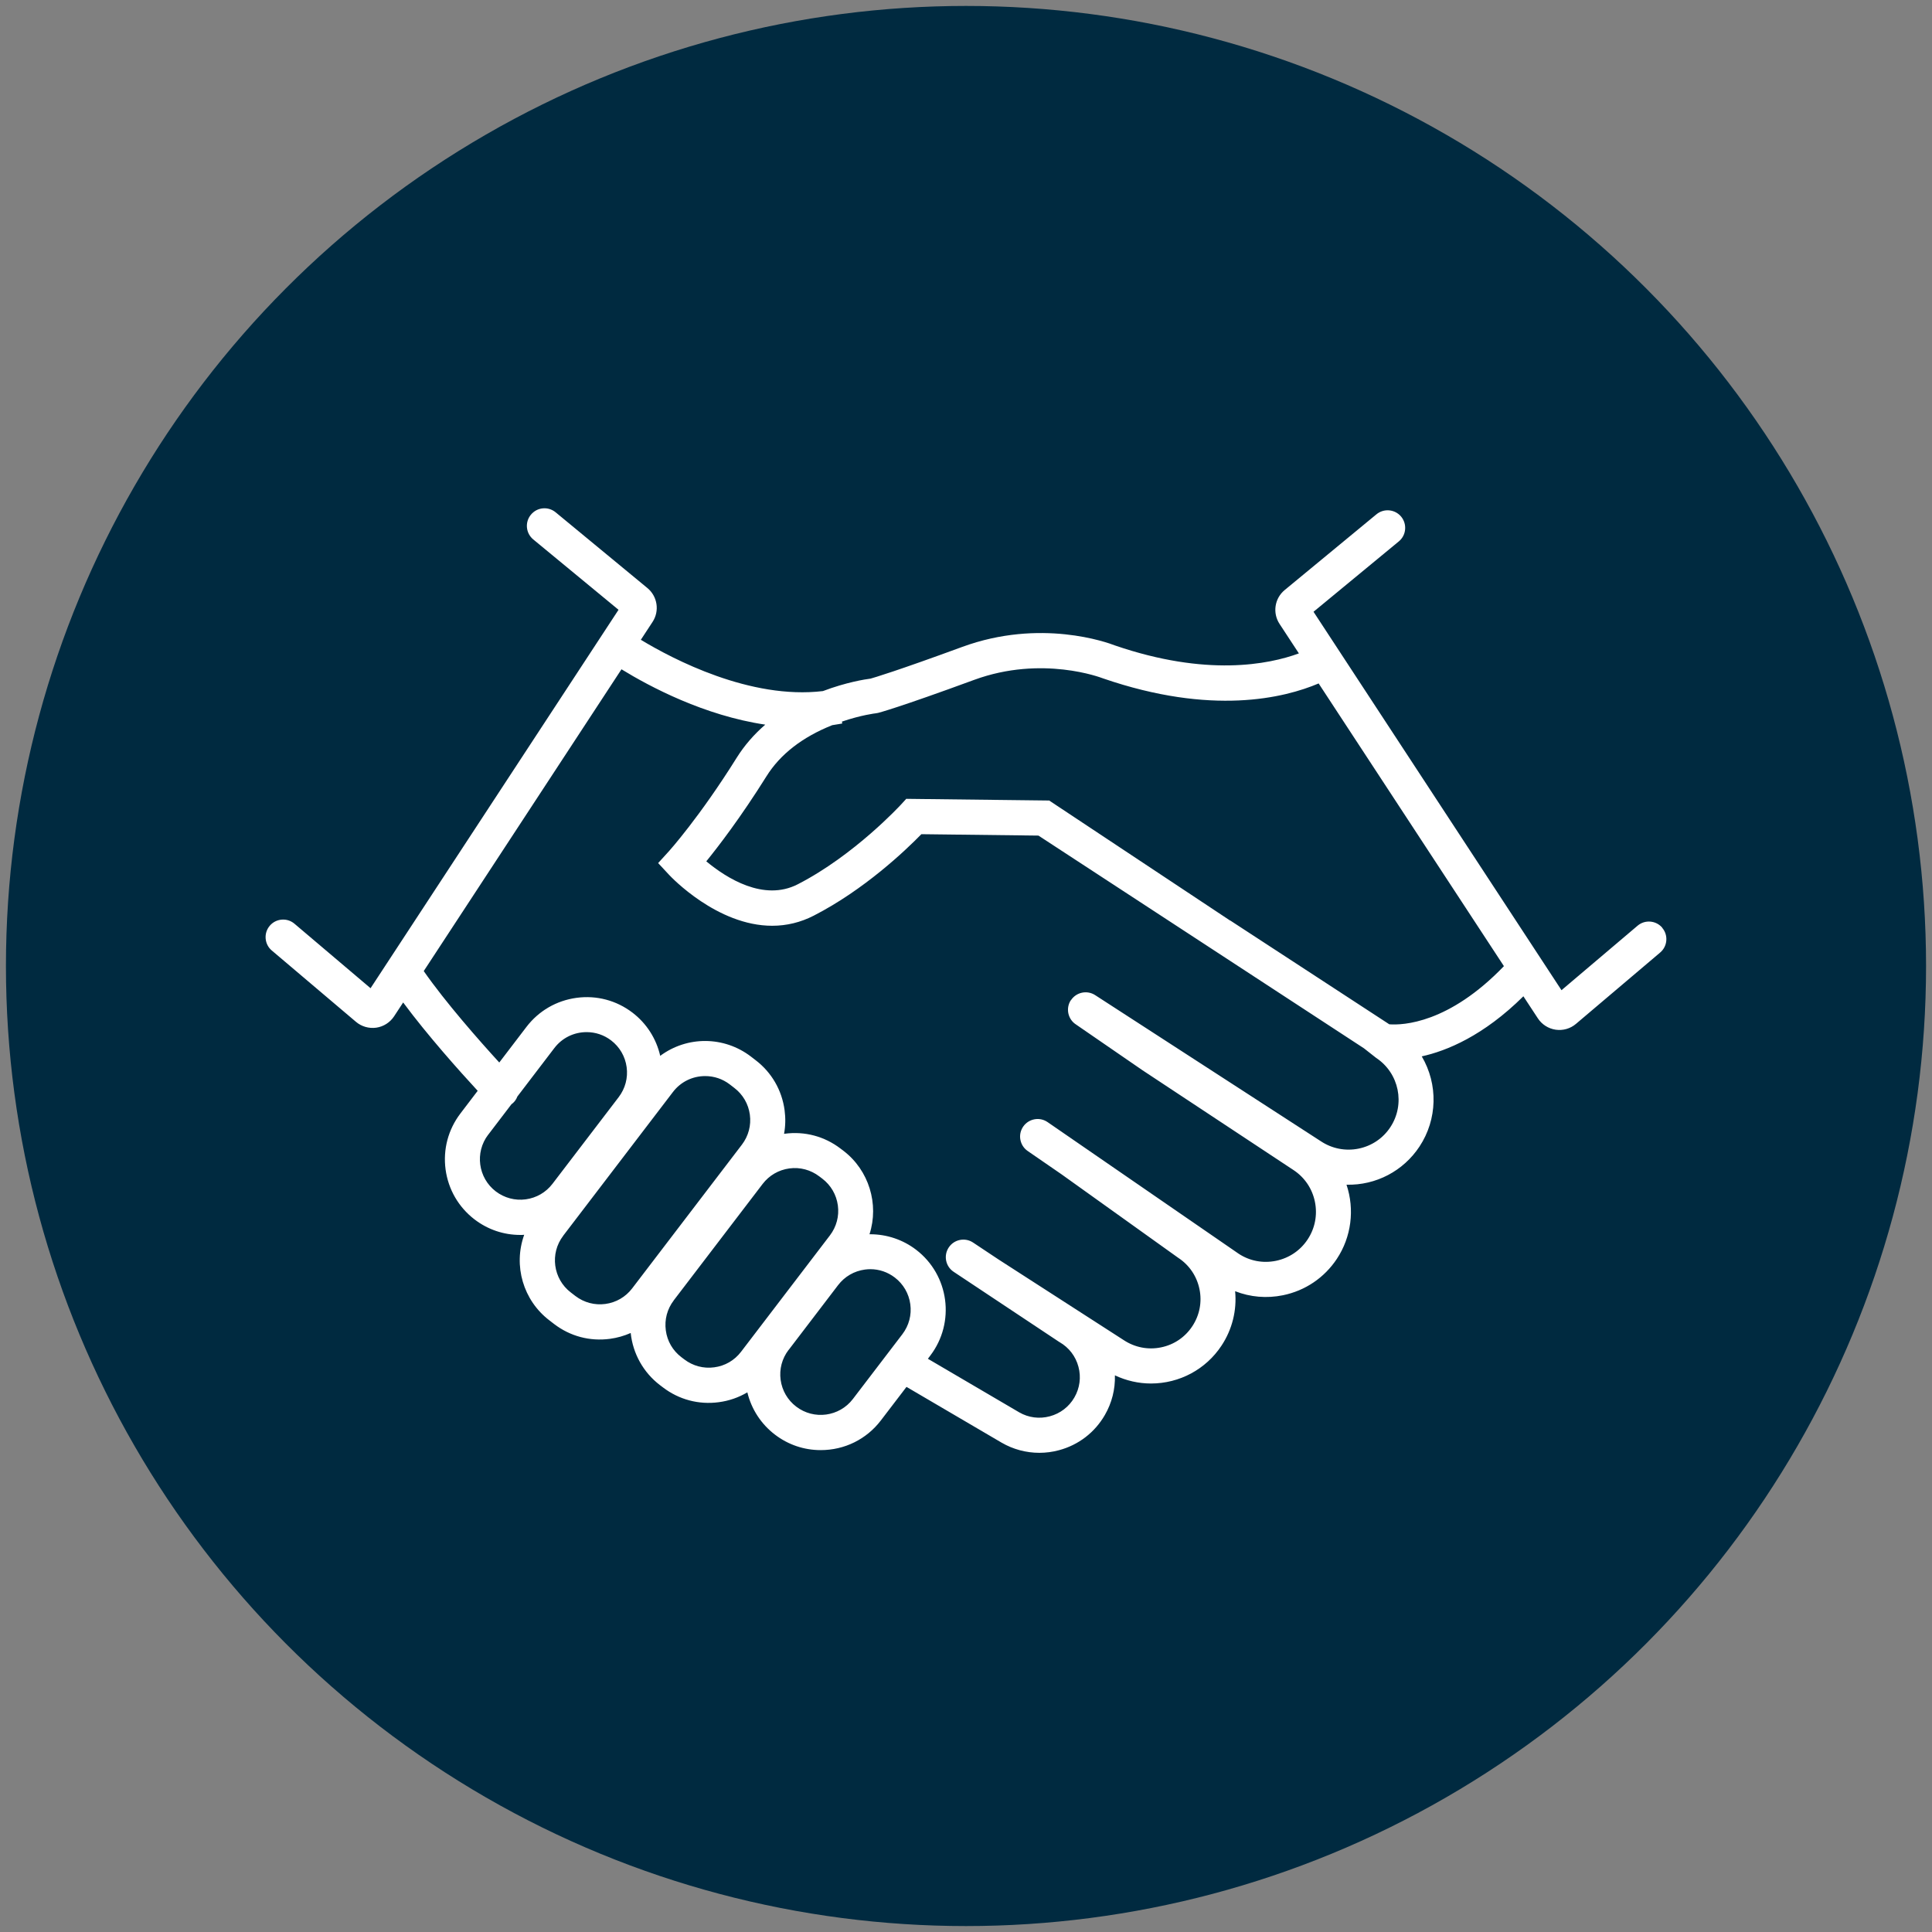
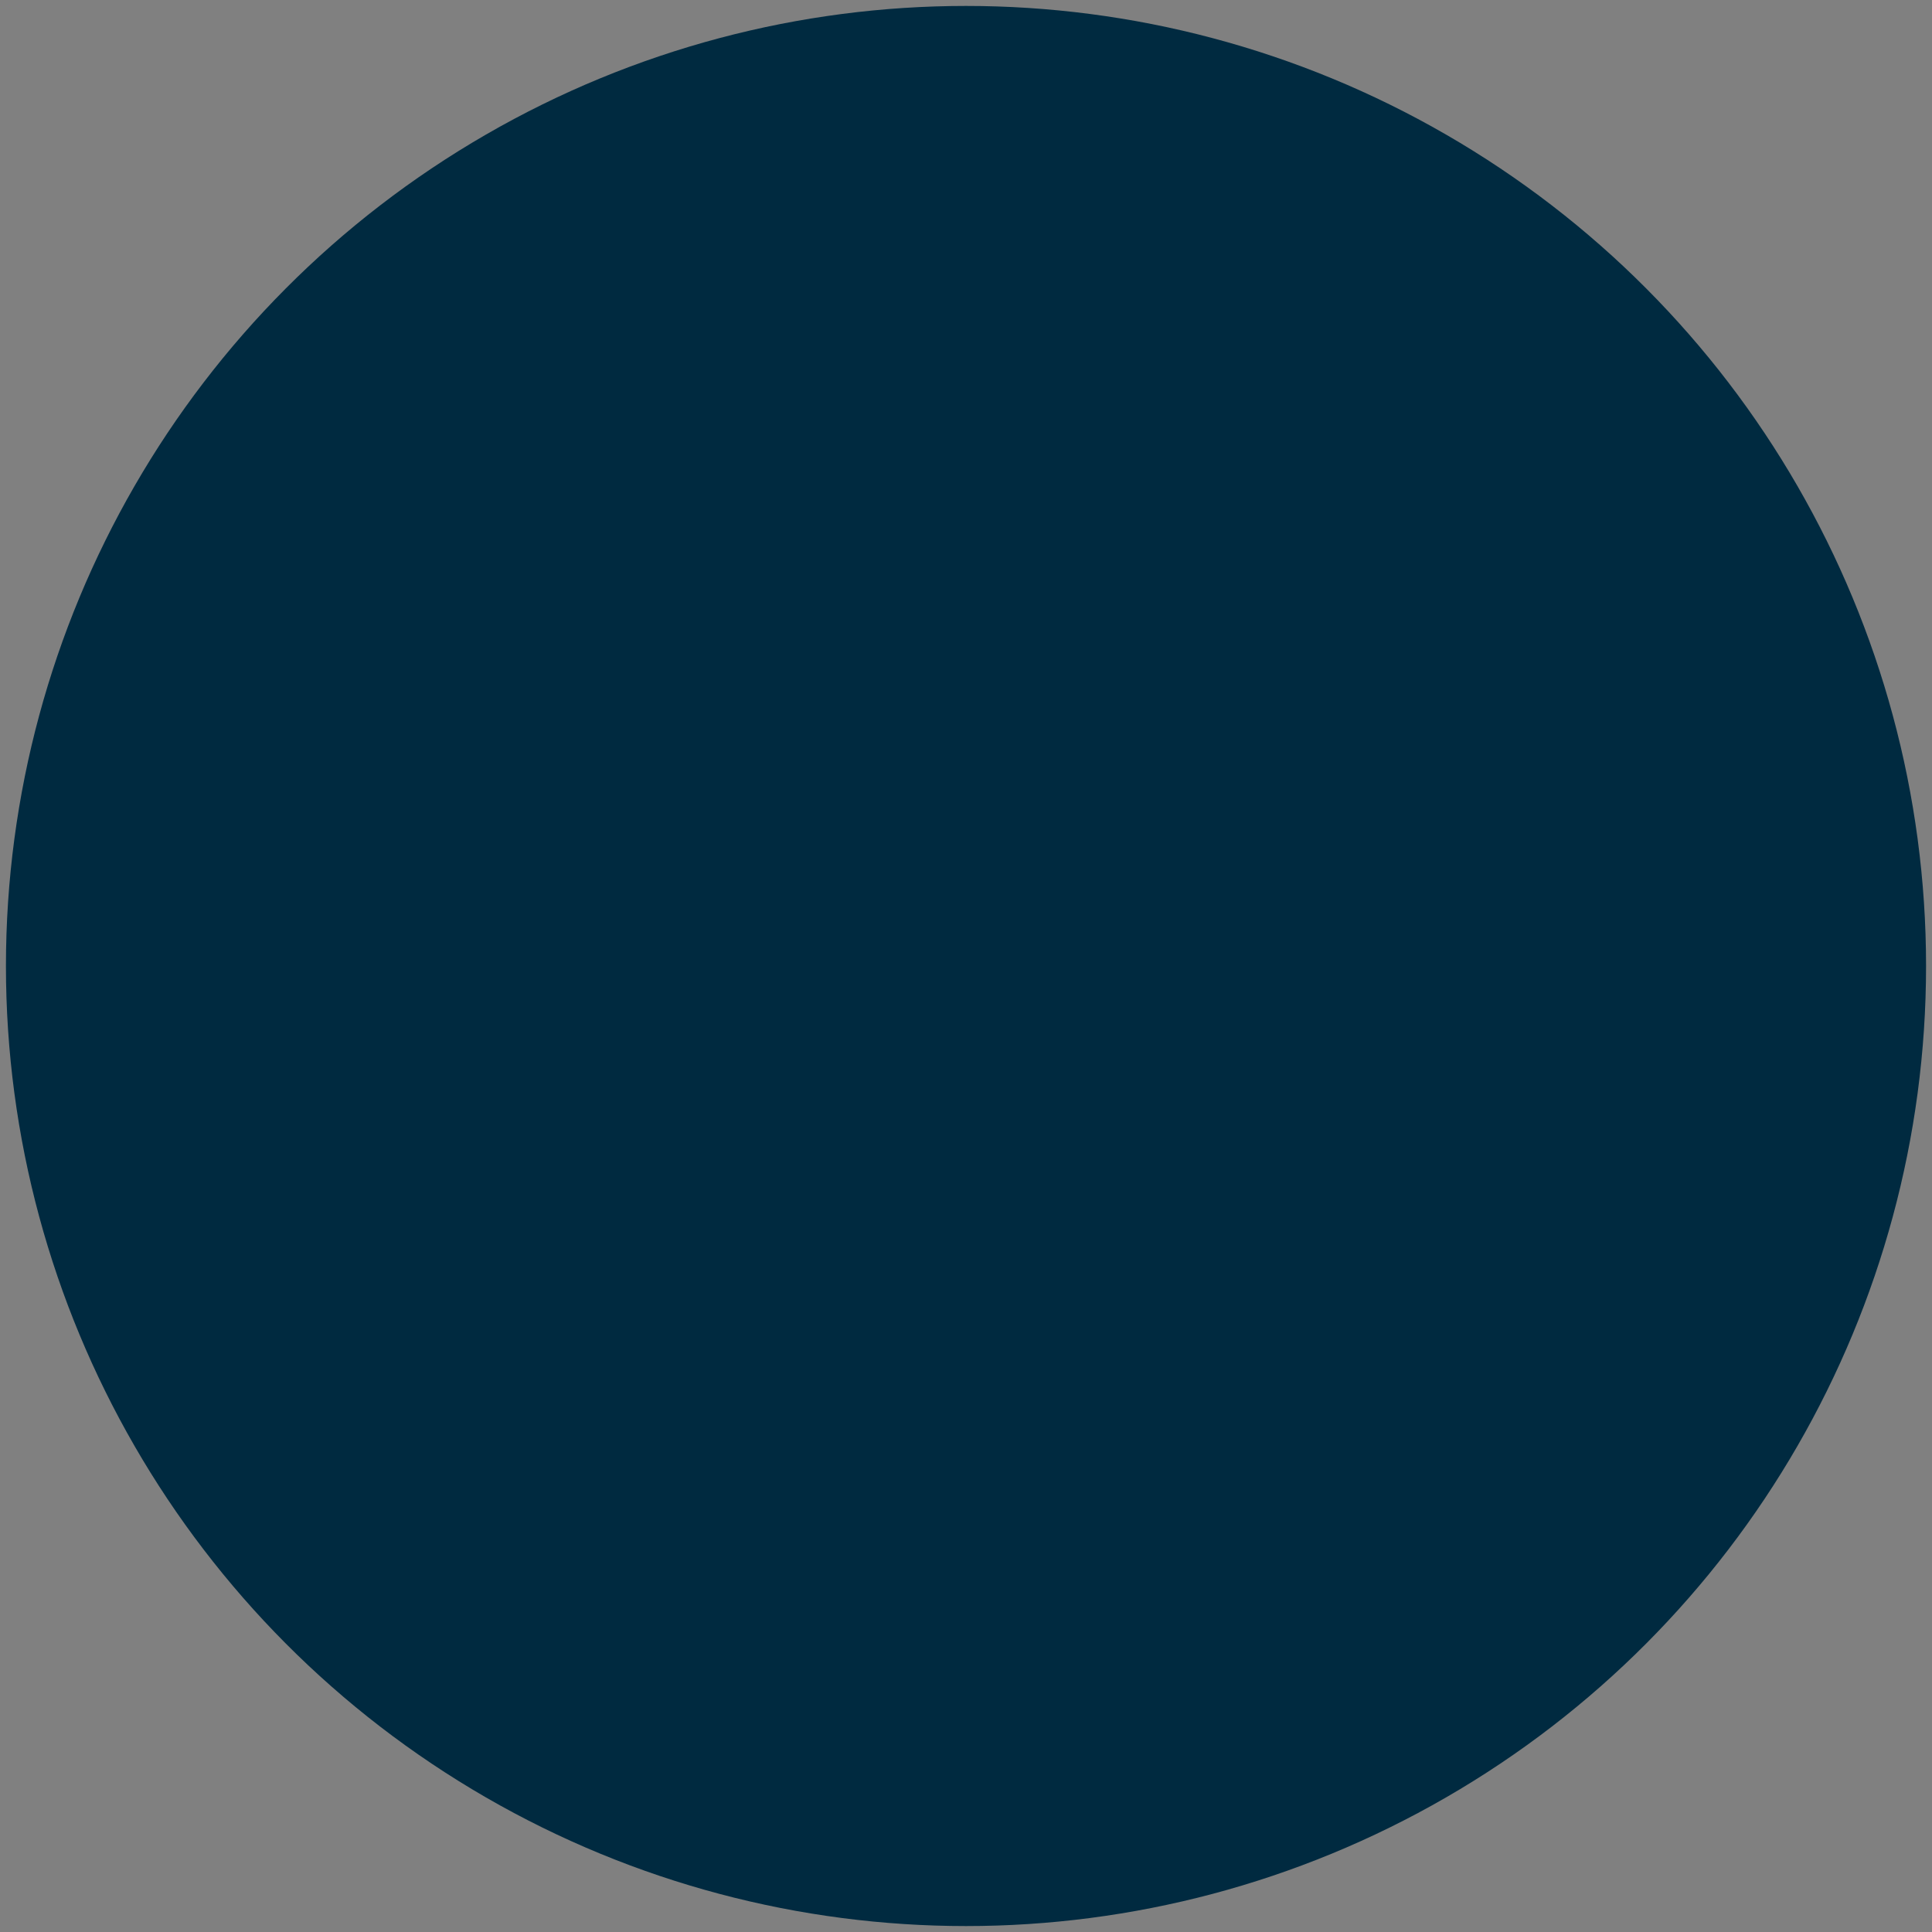
<svg xmlns="http://www.w3.org/2000/svg" id="Layer_1" data-name="Layer 1" viewBox="0 0 400 400">
  <rect x="0" y="0" width="400" height="400" fill="#808080" stroke="none" />
  <defs>
    <style>
      .cls-1 {
        fill: #002a40;
      }

      .cls-1, .cls-2 {
        stroke-width: 0px;
      }

      .cls-2 {
        fill: #fff;
      }
    </style>
  </defs>
  <circle class="cls-1" cx="200" cy="200" r="198.77" />
-   <path class="cls-2" d="M344.16,192.08c-.63-.74-1.51-1.19-2.47-1.27-.97-.08-1.91.22-2.65.85l-15.75,13.35-51.34-78.35,17.66-14.57c.75-.62,1.21-1.49,1.3-2.46s-.2-1.91-.81-2.66c-1.28-1.54-3.57-1.77-5.12-.49l-19,15.68c-2.1,1.73-2.55,4.75-1.06,7.02l4,6.1c-6.27,2.3-19.11,4.86-38.09-1.65-1.53-.6-15.4-5.65-31.65.32-13.57,4.98-18.22,6.35-18.94,6.55-1.1.14-5.04.75-9.86,2.58-15.05,1.8-31.07-6.61-37.7-10.62l2.42-3.69c1.49-2.27,1.03-5.29-1.06-7.02l-19-15.68c-.75-.62-1.7-.91-2.66-.82-.97.09-1.84.56-2.46,1.31-.62.75-.91,1.69-.82,2.66.09.97.56,1.84,1.3,2.46l17.66,14.57-51.34,78.35-15.75-13.35c-.74-.63-1.68-.93-2.65-.85-.97.08-1.85.53-2.47,1.27-.63.74-.93,1.68-.85,2.65.08.97.53,1.85,1.27,2.47l17.43,14.77c1.15.98,2.69,1.42,4.2,1.21,1.51-.22,2.85-1.08,3.69-2.35l1.88-2.87c5.06,6.83,11.69,14.24,15.43,18.29l-3.58,4.7c-2.53,3.32-3.62,7.43-3.07,11.57.56,4.15,2.69,7.82,6,10.36,2.75,2.1,6.03,3.21,9.46,3.21.26,0,.54,0,.82-.03-2.3,6.38-.22,13.58,5.23,17.73l.96.74c3.31,2.53,7.38,3.63,11.57,3.07,1.49-.2,2.93-.61,4.29-1.21.45,4.28,2.63,8.18,6.05,10.79l.62.47c3.31,2.53,7.41,3.63,11.57,3.07,2.12-.28,4.1-.97,5.91-2.04.84,3.48,2.85,6.57,5.71,8.75,2.75,2.1,6.02,3.21,9.48,3.21,4.93,0,9.47-2.24,12.45-6.14l5.31-6.95,19.7,11.55c2.38,1.38,5.08,2.1,7.8,2.1,1.37,0,2.74-.18,4.07-.54,4.04-1.08,7.41-3.67,9.5-7.29,1.45-2.51,2.16-5.33,2.08-8.21,2.33,1.1,4.89,1.69,7.46,1.69,5.91,0,11.37-2.93,14.61-7.84,2.21-3.34,3.2-7.31,2.82-11.27,3.14,1.23,6.55,1.52,9.89.84,4.61-.94,8.58-3.62,11.18-7.55,2.99-4.52,3.71-10.2,1.99-15.34,6.1.15,11.77-2.84,15.11-7.9,3.72-5.63,3.88-12.88.47-18.67,5.16-1.14,12.76-4.24,21.04-12.44l3,4.57c.83,1.27,2.18,2.13,3.69,2.35,1.52.22,3.05-.23,4.2-1.21l17.43-14.77c.74-.63,1.19-1.51,1.27-2.47.08-.97-.22-1.91-.85-2.65ZM221.7,207.08c-1.09,1.68-.61,3.94,1.06,5.02l13.79,9.49,31.26,20.66c2.3,1.52,3.88,3.85,4.43,6.57.55,2.71.02,5.48-1.5,7.78-1.52,2.31-3.86,3.88-6.57,4.44-2.71.55-5.45.03-7.72-1.47l-39.56-27.25c-.8-.55-1.77-.76-2.72-.58-.95.18-1.78.71-2.33,1.51-.55.8-.76,1.77-.58,2.72.18.95.71,1.78,1.51,2.33l7.01,4.83,24.08,17.23.1.07c2.28,1.5,3.83,3.8,4.38,6.48.55,2.67.02,5.4-1.49,7.68-1.5,2.27-3.8,3.83-6.48,4.37-2.68.55-5.42.01-7.71-1.5l-25.91-16.69-5.28-3.51c-.81-.54-1.78-.73-2.73-.54-.95.19-1.77.74-2.31,1.55-.54.81-.73,1.78-.54,2.73.19.95.74,1.77,1.55,2.31l21.76,14.46.18.11c1.94,1.12,3.32,2.92,3.9,5.09.58,2.16.28,4.42-.84,6.36-1.12,1.94-2.93,3.32-5.09,3.9-2.16.58-4.41.29-6.33-.82l-18.91-11.09.49-.65c5.23-6.86,3.92-16.69-2.94-21.93-2.72-2.08-6.06-3.2-9.48-3.2-.05,0-.11,0-.16,0,2.02-6.25-.13-13.26-5.38-17.27l-.62-.47c-3.32-2.54-7.43-3.63-11.57-3.07-.04,0-.08.01-.12.02.3-1.62.33-3.26.11-4.91-.56-4.14-2.69-7.82-6.01-10.35l-.96-.74c-5.58-4.26-13.19-4.29-18.78-.15-.81-3.56-2.83-6.72-5.75-8.95-3.32-2.53-7.42-3.62-11.57-3.06-4.15.56-7.82,2.69-10.36,6l-5.64,7.39c-4.08-4.46-11.1-12.41-15.64-18.93l40.94-62.48c5.9,3.62,17.14,9.58,29.77,11.46-2.36,2.04-4.35,4.35-5.92,6.86-7.7,12.32-13.95,19.26-14.01,19.33l-2.25,2.47,2.28,2.45c.4.43,9.94,10.53,21.33,10.53,3,0,5.89-.7,8.6-2.09,10.45-5.36,18.97-13.47,22.29-16.87l24.24.29,67.39,44.04,2.53,1.99c4.76,3.15,6.08,9.58,2.93,14.35-1.52,2.3-3.86,3.88-6.57,4.43-2.71.55-5.49.01-7.8-1.52l-46.74-30.26c-1.68-1.09-3.94-.61-5.03,1.08ZM101.08,234.93l4.82-6.32c.12-.09.24-.17.35-.28.38-.36.67-.79.86-1.3l7.67-10.05c1.6-2.09,4.03-3.29,6.67-3.29,1.85,0,3.6.59,5.07,1.71,1.78,1.36,2.92,3.33,3.22,5.54.3,2.22-.29,4.42-1.64,6.2l-13.71,17.95c-1.36,1.78-3.33,2.92-5.54,3.22-2.21.3-4.42-.29-6.2-1.64-3.67-2.8-4.38-8.07-1.58-11.74ZM116.6,255.85l22.73-29.77c1.6-2.09,4.03-3.29,6.67-3.29,1.85,0,3.6.59,5.07,1.71l.96.74c1.78,1.36,2.92,3.33,3.22,5.54.3,2.22-.29,4.42-1.64,6.2l-22.73,29.77c-1.36,1.78-3.33,2.92-5.54,3.22-2.21.3-4.42-.29-6.2-1.64l-.96-.74c-3.67-2.8-4.38-8.07-1.57-11.74ZM139.48,269.24l18.41-24.11c1.36-1.78,3.33-2.92,5.54-3.22,2.21-.3,4.41.29,6.2,1.65l.62.47c1.78,1.36,2.92,3.33,3.22,5.54.3,2.22-.29,4.42-1.64,6.2l-18.41,24.11c-1.36,1.78-3.33,2.92-5.55,3.21-2.22.3-4.42-.29-6.19-1.64h0s-.62-.47-.62-.47c-1.78-1.36-2.92-3.32-3.21-5.54-.3-2.22.28-4.42,1.64-6.2ZM163.28,279.49l10.24-13.42c1.36-1.78,3.33-2.92,5.54-3.22.38-.05.76-.08,1.13-.08,1.84,0,3.59.6,5.06,1.72,1.78,1.36,2.92,3.33,3.22,5.54.3,2.22-.29,4.42-1.64,6.2l-10.25,13.42c-2.8,3.67-8.07,4.38-11.74,1.57-1.78-1.36-2.92-3.33-3.22-5.54-.3-2.22.29-4.42,1.65-6.2ZM254.71,190.61l-37.49-24.87-29.59-.35-1.1,1.2c-.1.1-9.62,10.47-21.38,16.5-7.03,3.6-14.73-1.28-18.92-4.76,2.47-3.04,7.12-9.08,12.46-17.61,2.84-4.55,7.42-8.11,13.61-10.58.53-.08,1.06-.16,1.59-.26l.49-.09-.07-.39c3.98-1.36,6.96-1.72,7.03-1.72l.45-.08c.16-.04,4.16-1.06,19.9-6.84,14.08-5.17,26.39-.41,26.53-.36l.17.06c22.5,7.74,37.48,4.07,44.62,1.04l38.36,58.53c-11.41,11.86-20.89,12.25-23.73,12.04l-32.9-21.47Z" />
</svg>